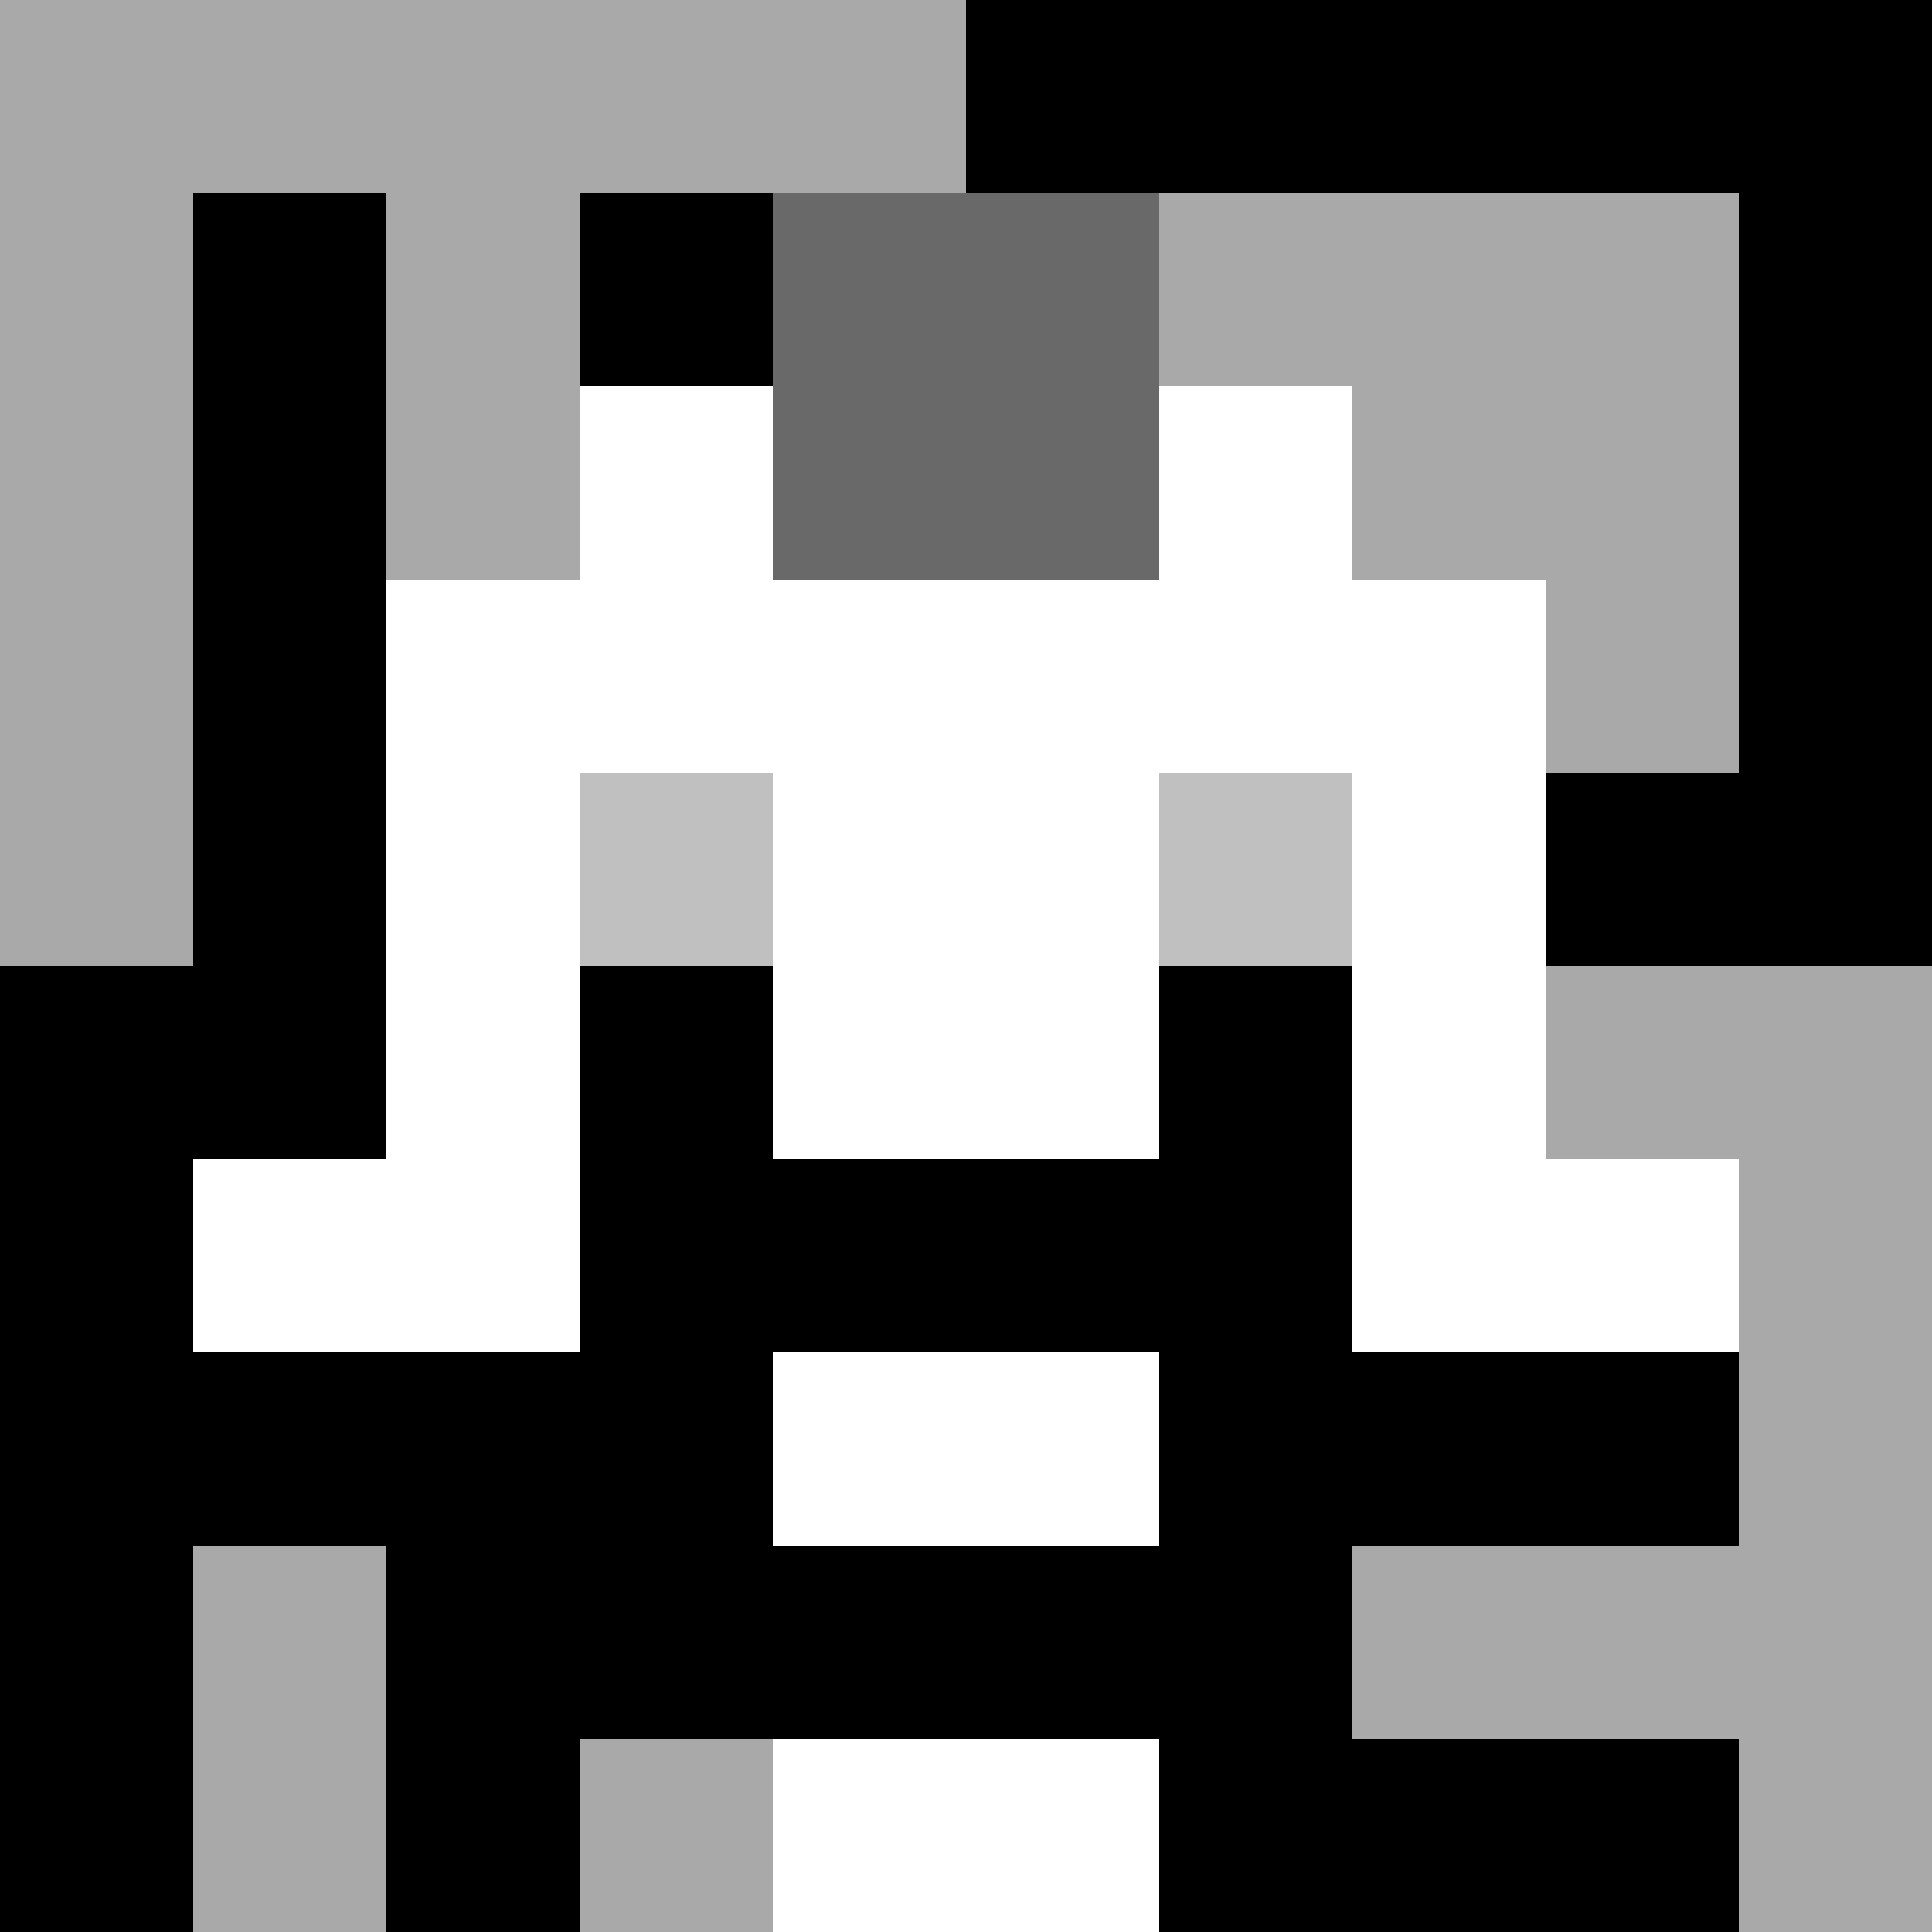
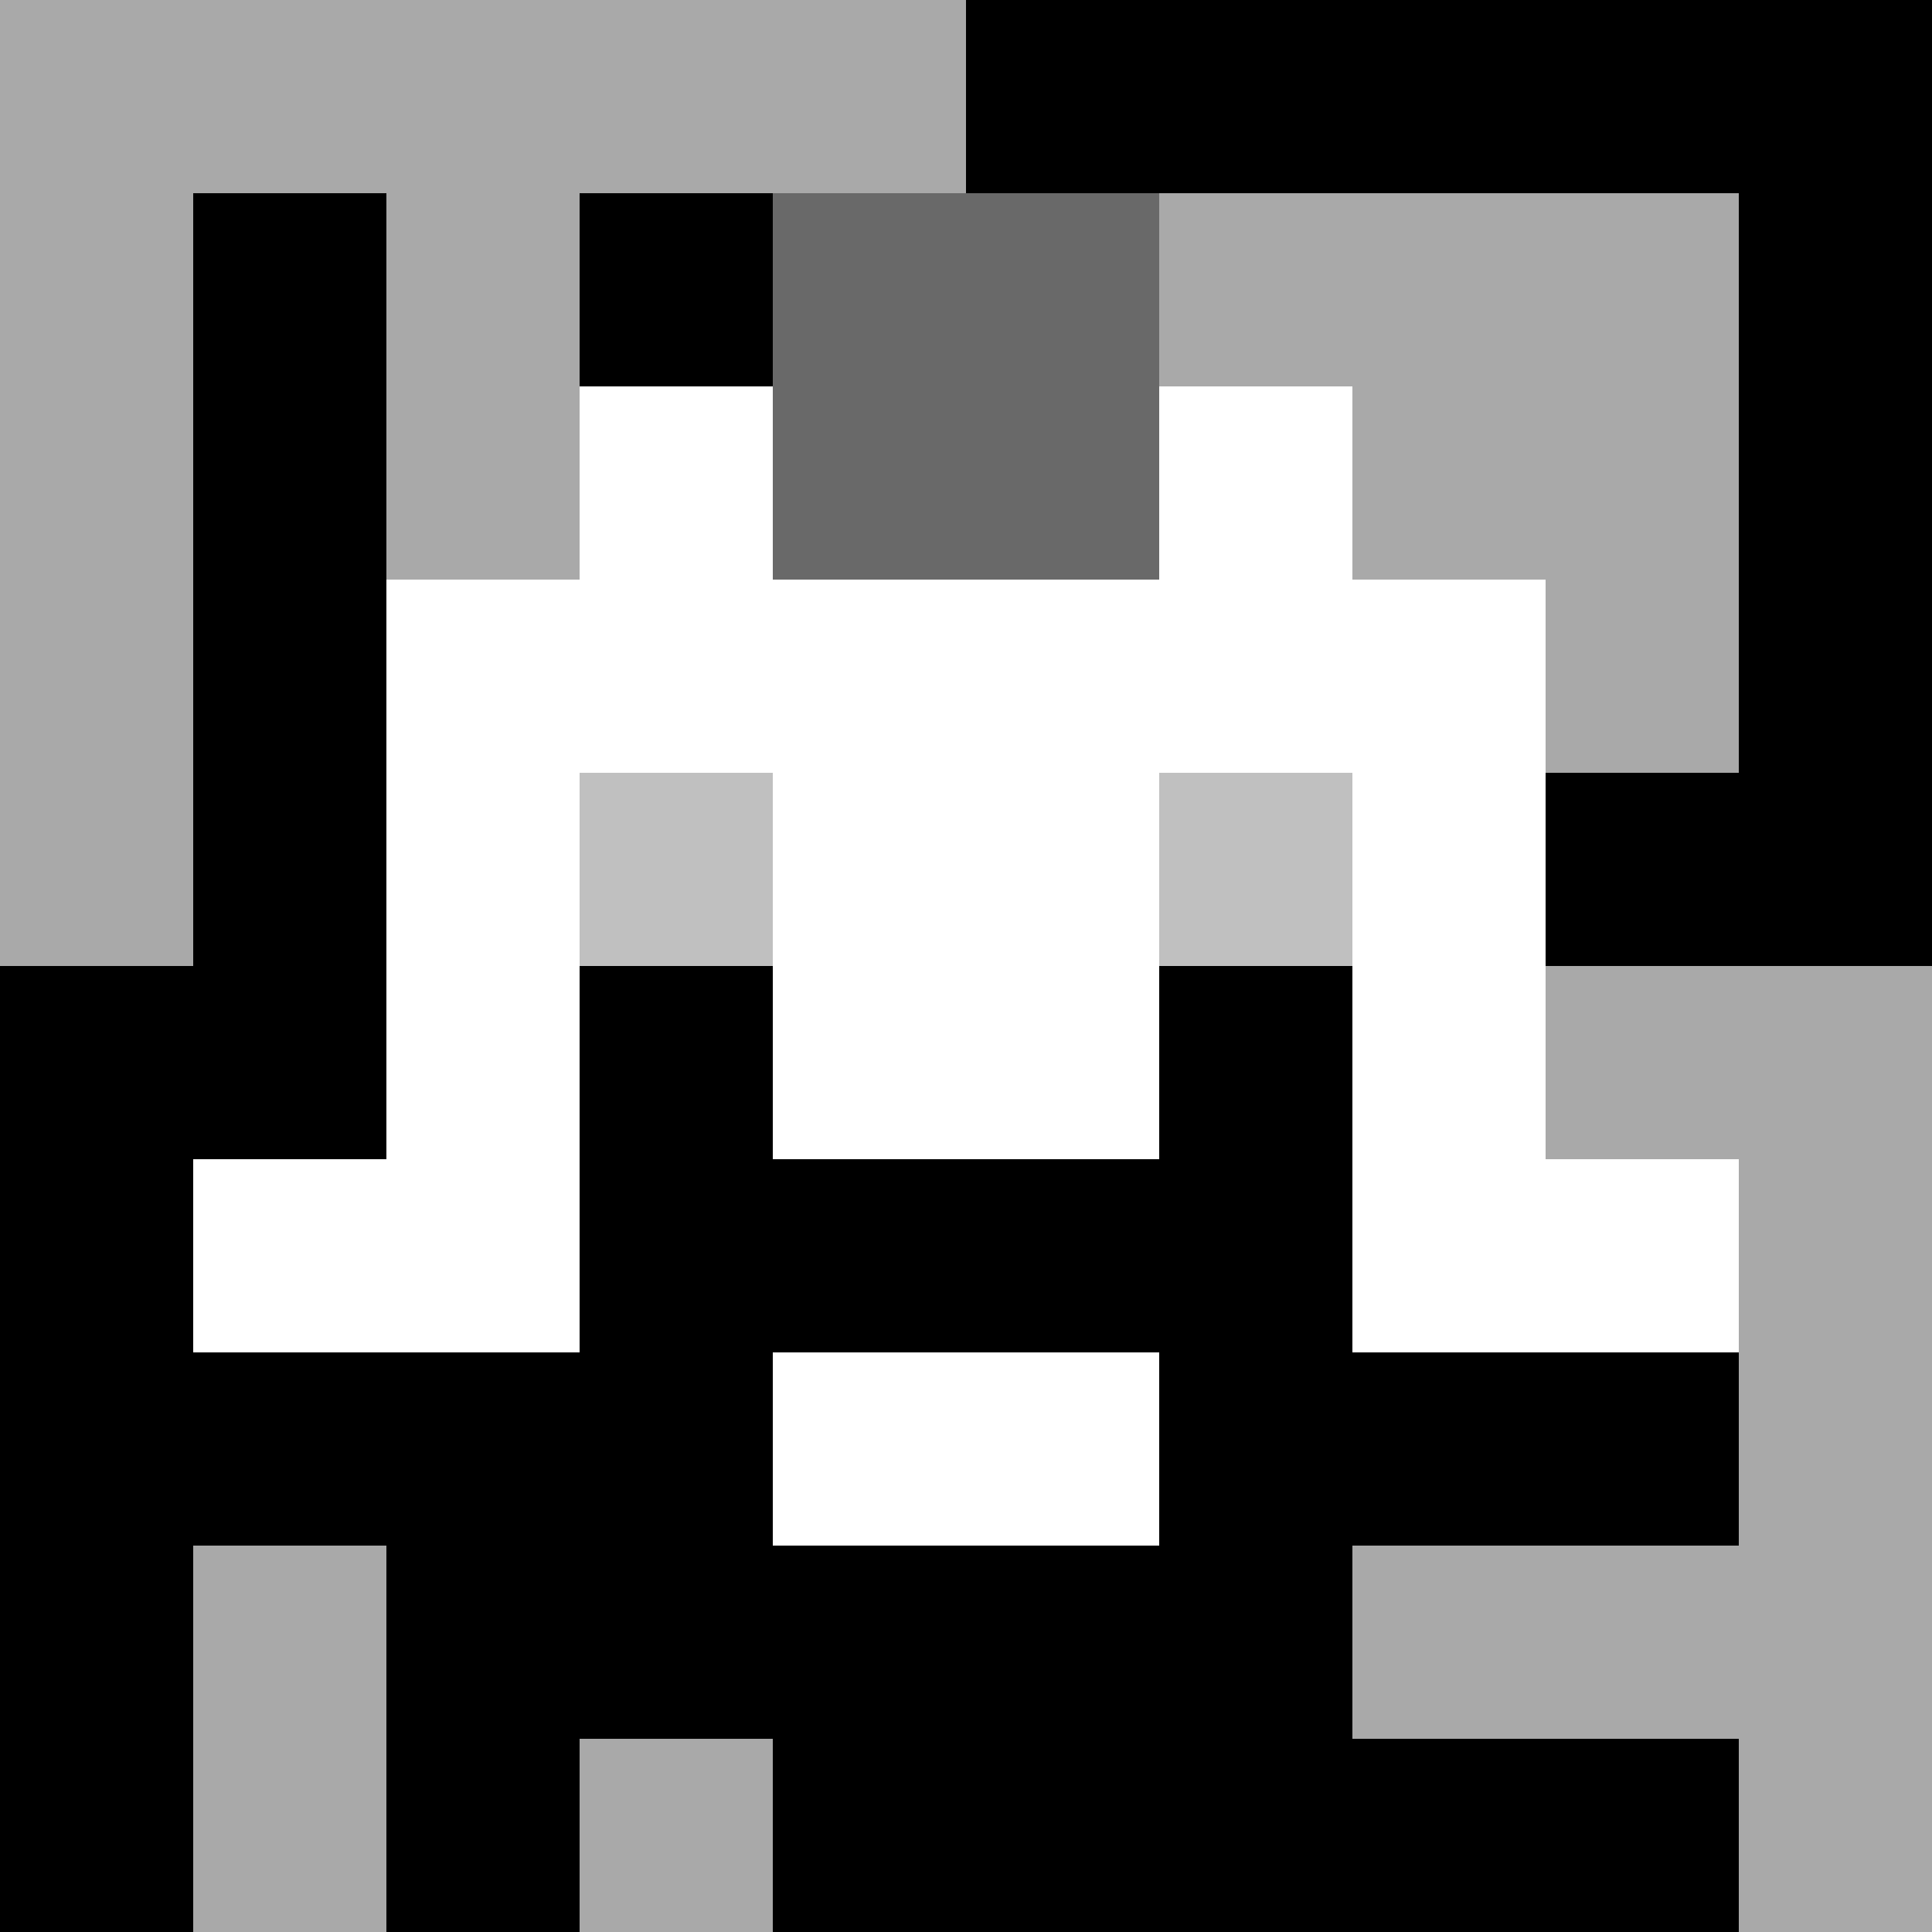
<svg xmlns="http://www.w3.org/2000/svg" version="1.1" width="600" height="600" viewBox="0 0 966 966">
  <title>'goose-pfp-punk' by Dmitri Cherniak</title>
  <desc>The Goose Is Loose (Black Edition)</desc>
  <rect width="100%" height="100%" fill="#7272cc" />
  <g>
    <g id="0-0">
      <rect x="0" y="0" height="966" width="966" fill="#000000" />
      <g>
        <rect id="0-0-0-0-5-1" x="0" y="0" width="483" height="96.6" fill="#A9A9A9" />
        <rect id="0-0-0-0-1-5" x="0" y="0" width="96.6" height="483" fill="#A9A9A9" />
        <rect id="0-0-2-0-1-5" x="193.2" y="0" width="96.6" height="483" fill="#A9A9A9" />
        <rect id="0-0-4-0-1-5" x="386.4" y="0" width="96.6" height="483" fill="#A9A9A9" />
        <rect id="0-0-6-1-3-3" x="579.6" y="96.6" width="289.8" height="289.8" fill="#A9A9A9" />
        <rect id="0-0-1-6-1-4" x="96.6" y="579.6" width="96.6" height="386.4" fill="#A9A9A9" />
        <rect id="0-0-3-6-1-4" x="289.8" y="579.6" width="96.6" height="386.4" fill="#A9A9A9" />
        <rect id="0-0-5-5-5-1" x="483" y="483" width="483" height="96.6" fill="#A9A9A9" />
        <rect id="0-0-5-8-5-1" x="483" y="772.8" width="483" height="96.6" fill="#A9A9A9" />
-         <rect id="0-0-5-5-1-5" x="483" y="483" width="96.6" height="483" fill="#A9A9A9" />
        <rect id="0-0-9-5-1-5" x="869.4" y="483" width="96.6" height="483" fill="#A9A9A9" />
      </g>
      <g>
        <rect id="0-0-3-2-4-7" x="289.8" y="193.2" width="386.4" height="676.2" fill="#FFFFFF" />
        <rect id="0-0-2-3-6-5" x="193.2" y="289.8" width="579.6" height="483" fill="#FFFFFF" />
-         <rect id="0-0-4-8-2-2" x="386.4" y="772.8" width="193.2" height="193.2" fill="#FFFFFF" />
        <rect id="0-0-1-6-8-1" x="96.6" y="579.6" width="772.8" height="96.6" fill="#FFFFFF" />
        <rect id="0-0-1-7-8-1" x="96.6" y="676.2" width="772.8" height="96.6" fill="#000000" />
        <rect id="0-0-3-6-4-3" x="289.8" y="579.6" width="386.4" height="289.8" fill="#000000" />
        <rect id="0-0-4-7-2-1" x="386.4" y="676.2" width="193.2" height="96.6" fill="#FFFFFF" />
        <rect id="0-0-3-4-1-1" x="289.8" y="386.4" width="96.6" height="96.6" fill="#C0C0C0" />
        <rect id="0-0-6-4-1-1" x="579.6" y="386.4" width="96.6" height="96.6" fill="#C0C0C0" />
        <rect id="0-0-3-5-1-1" x="289.8" y="483" width="96.6" height="96.6" fill="#000000" />
        <rect id="0-0-6-5-1-1" x="579.6" y="483" width="96.6" height="96.6" fill="#000000" />
        <rect id="0-0-4-1-2-2" x="386.4" y="96.6" width="193.2" height="193.2" fill="#696969" />
      </g>
    </g>
  </g>
</svg>